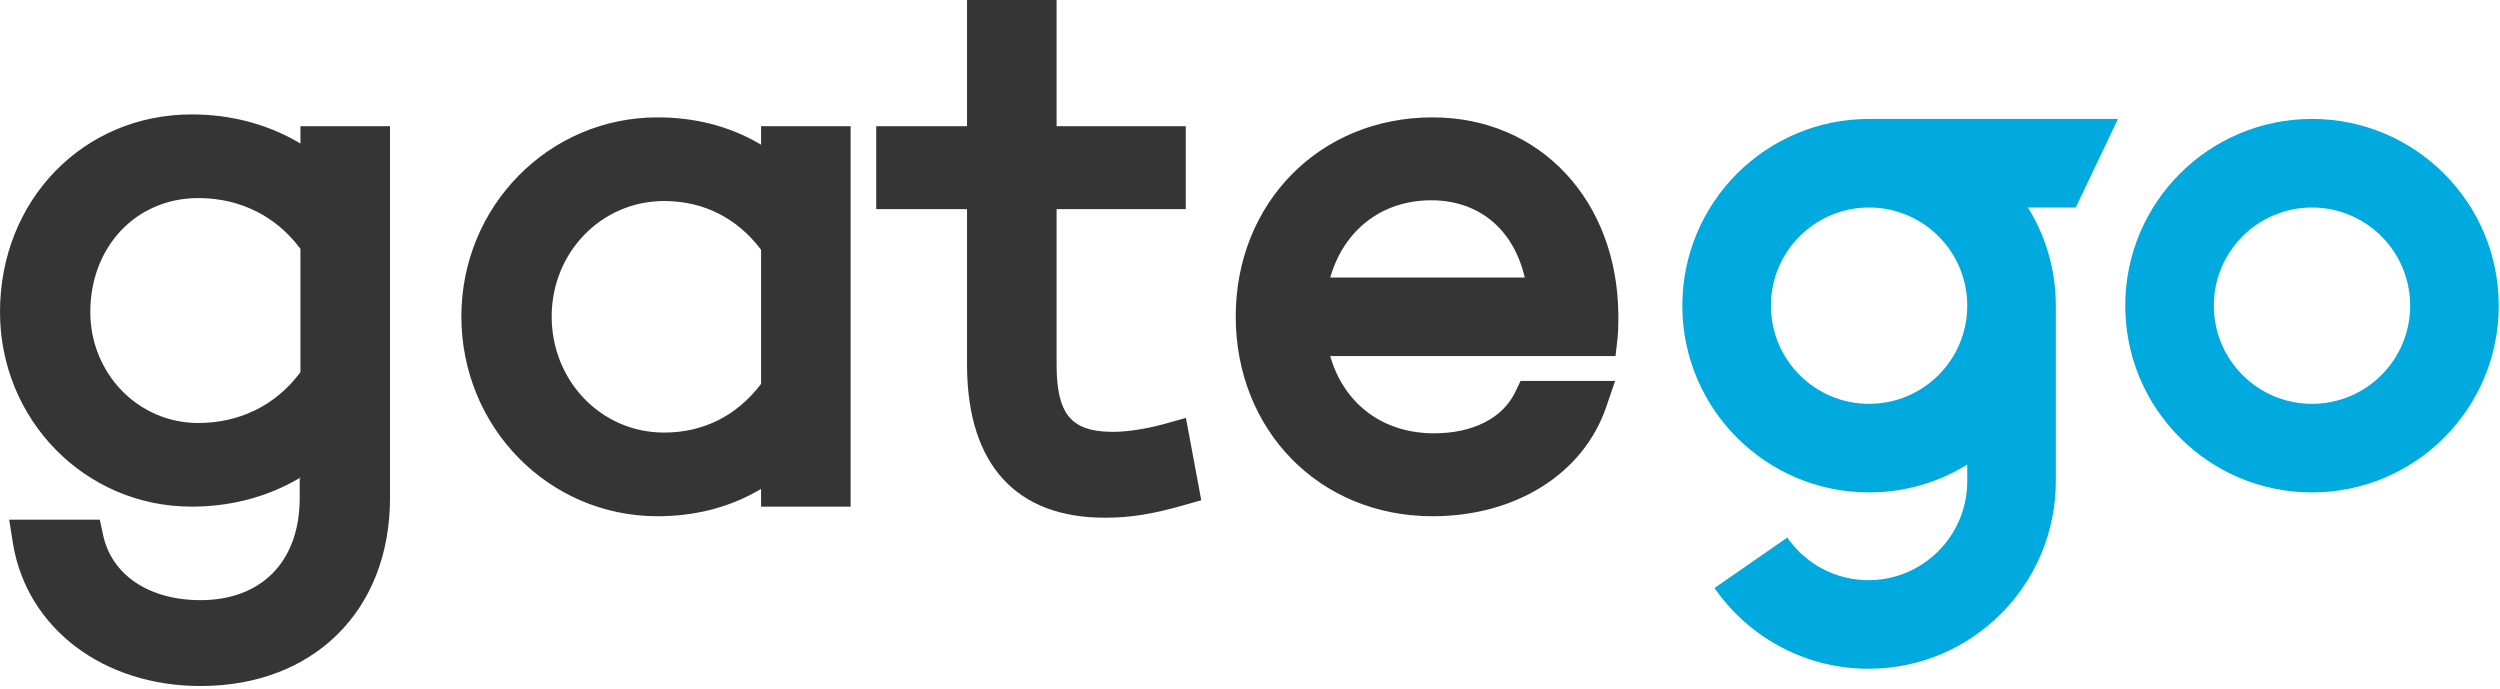
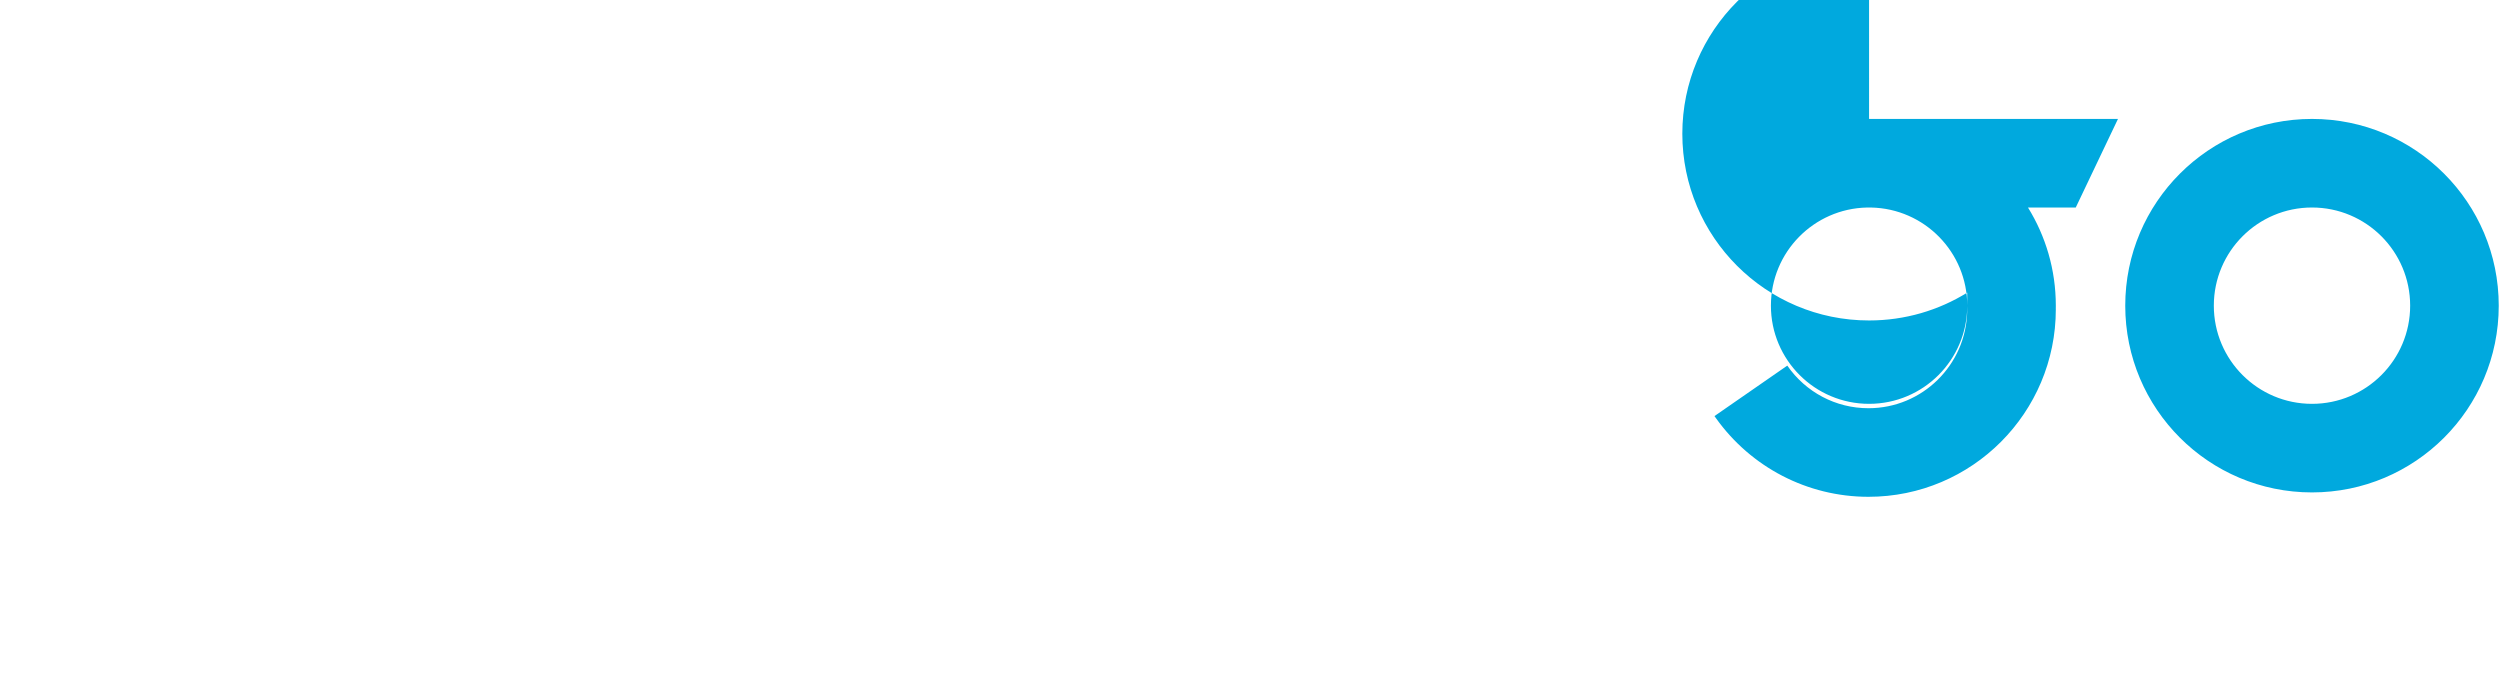
<svg xmlns="http://www.w3.org/2000/svg" version="1.1" viewBox="0 0 508 140" height="140" width="508">
  <g fill-rule="evenodd" fill="none" stroke-width="1" stroke="none" id="Brand-Book">
    <g fill-rule="nonzero" id="Gatego-Logo">
-       <path fill="#353535" id="gate" d="m 38.95,23.25 c 7.761,0 14.984,1.885 21.209,5.397 L 60.706,28.961 61.05,29.165 61.05,25.65 h 18.2 v 75.55 c 0,22.906 -15.584,38.2 -38.5,38.2 -19.666,0 -35.093,-11.602 -38.065,-28.656 L 2.599,110.226 1.866,105.6 H 20.28 l 0.68,3.158 C 22.674,116.714 30.135,121.95 40.75,121.95 c 12.247,0 19.989,-7.684 20.148,-20.352 L 60.9,101.2 v -4 h 0.15 v -0.166 l -0.344,0.205 c -6.002,3.511 -12.961,5.488 -20.454,5.693 l -0.704,0.014 L 38.95,102.95 C 17.178,102.95 0,85.206 0,63.4 0,40.694 16.888,23.25 38.95,23.25 Z M 214.7,0 214.7,25.65 H 240.95 V 42.5 H 214.7 L 214.7,74.05 c 0,10.013 2.92,13.525 10.835,13.694 l 0.307,0.005 0.308,0.002 c 2.85,0 6.522,-0.558 10.008,-1.485 l 0.613,-0.167 4.21,-1.179 3.118,16.726 -3.501,1 C 234.108,104.501 229.667,105.2 224.5,105.2 206.452,105.2 196.696,94.372 196.503,74.65 L 196.5,74.05 196.5,42.5 H 178.05 V 25.65 h 18.45 L 196.5,0 Z m -81.1,23.85 c 7.577,0 14.437,1.775 20.359,5.149 l 0.536,0.311 0.155,0.094 4.4e-4,-3.754 h 18.2 V 102.95 h -18.2 l -4.4e-4,-3.605 -0.155,0.095 c -5.709,3.379 -12.314,5.247 -19.609,5.443 l -0.686,0.013 L 133.6,104.9 c -22.088,0 -39.85,-18.07 -39.85,-40.6 0,-22.405 17.788,-40.45 39.85,-40.45 z m 1.35,17 c -12.787,0 -22.85,10.496 -22.85,23.45 0,13.085 10.044,23.6 22.85,23.6 7.873,0 14.645,-3.319 19.582,-9.743 L 154.65,77.999 V 50.75 l -0.118,-0.157 C 149.69,44.293 143.083,40.979 135.403,40.854 Z m 156.15,-17 c 21.908,0 37.583,16.961 37.75,40.15 l -0.002,1.045 c -0.009,1.595 -0.043,2.512 -0.15,3.54 L 328.28,72.35 h -57.982 l 0.103,0.347 c 2.743,9.085 10.116,15.035 20.18,15.341 l 0.427,0.01 L 291.4,88.05 c 7.905,0 13.806,-3.085 16.354,-8.098 L 307.89,79.677 308.977,77.4 h 19.217 l -1.809,5.294 C 321.725,96.328 307.943,104.9 291.1,104.9 c -23.065,0 -40,-17.534 -40,-40.6 0,-22.94 16.96,-40.45 40,-40.45 z M 40.3,40.25 c -12.65,0 -21.95,9.907 -21.95,23.15 0,12.343 9.581,22.55 21.95,22.55 8.286,0 15.622,-3.511 20.627,-10.158 L 61.05,75.625 V 50.574 L 60.927,50.408 C 56.015,43.884 48.857,40.381 40.759,40.254 Z m 250.5,0.45 c -10.036,0 -17.575,6.059 -20.381,15.308 L 270.303,56.4 h 39.53 l -0.067,-0.288 c -2.324,-9.479 -9.111,-15.265 -18.599,-15.41 z" />
-       <path fill="#00a9de" id="Combined-Shape" d="m 379.797,24.166 c 0.168,0 0.335,0.001 0.502,0.003 l 50.073,10e-4 -8.579,18 -9.706,3.59e-4 c 3.586,5.795 5.656,12.627 5.656,19.942 0,0.239 -0.002,0.478 -0.007,0.716 l 0.007,-2.5e-5 v 34.941 c 0,21.05 -17.04,38.122 -38.069,38.122 -12.455,0 -23.906,-6.043 -30.994,-15.982 l -0.297,-0.422 14.794,-10.254 c 3.736,5.39 9.835,8.658 16.497,8.658 10.965,0 19.881,-8.818 20.066,-19.775 l 0.003,-0.347 2.5e-4,-3.369 c -5.796,3.588 -12.629,5.659 -19.947,5.659 -20.957,0 -37.947,-16.989 -37.947,-37.947 0,-20.957 16.989,-37.947 37.947,-37.947 z m 90,0 c 20.957,0 37.947,16.989 37.947,37.947 0,20.957 -16.989,37.947 -37.947,37.947 -20.957,0 -37.947,-16.989 -37.947,-37.947 0,-20.957 16.989,-37.947 37.947,-37.947 z m -89.58,18.004 h -0.839 C 368.554,42.393 359.85,51.236 359.85,62.112 c 0,11.016 8.93,19.947 19.947,19.947 11.016,0 19.947,-8.93 19.947,-19.947 0,-10.876 -8.704,-19.719 -19.527,-19.942 z m 89.58,-0.004 c -11.016,0 -19.947,8.93 -19.947,19.947 0,11.016 8.93,19.947 19.947,19.947 11.016,0 19.947,-8.93 19.947,-19.947 0,-11.016 -8.93,-19.947 -19.947,-19.947 z" />
+       <path fill="#00a9de" id="Combined-Shape" d="m 379.797,24.166 c 0.168,0 0.335,0.001 0.502,0.003 l 50.073,10e-4 -8.579,18 -9.706,3.59e-4 c 3.586,5.795 5.656,12.627 5.656,19.942 0,0.239 -0.002,0.478 -0.007,0.716 l 0.007,-2.5e-5 c 0,21.05 -17.04,38.122 -38.069,38.122 -12.455,0 -23.906,-6.043 -30.994,-15.982 l -0.297,-0.422 14.794,-10.254 c 3.736,5.39 9.835,8.658 16.497,8.658 10.965,0 19.881,-8.818 20.066,-19.775 l 0.003,-0.347 2.5e-4,-3.369 c -5.796,3.588 -12.629,5.659 -19.947,5.659 -20.957,0 -37.947,-16.989 -37.947,-37.947 0,-20.957 16.989,-37.947 37.947,-37.947 z m 90,0 c 20.957,0 37.947,16.989 37.947,37.947 0,20.957 -16.989,37.947 -37.947,37.947 -20.957,0 -37.947,-16.989 -37.947,-37.947 0,-20.957 16.989,-37.947 37.947,-37.947 z m -89.58,18.004 h -0.839 C 368.554,42.393 359.85,51.236 359.85,62.112 c 0,11.016 8.93,19.947 19.947,19.947 11.016,0 19.947,-8.93 19.947,-19.947 0,-10.876 -8.704,-19.719 -19.527,-19.942 z m 89.58,-0.004 c -11.016,0 -19.947,8.93 -19.947,19.947 0,11.016 8.93,19.947 19.947,19.947 11.016,0 19.947,-8.93 19.947,-19.947 0,-11.016 -8.93,-19.947 -19.947,-19.947 z" />
    </g>
  </g>
</svg>